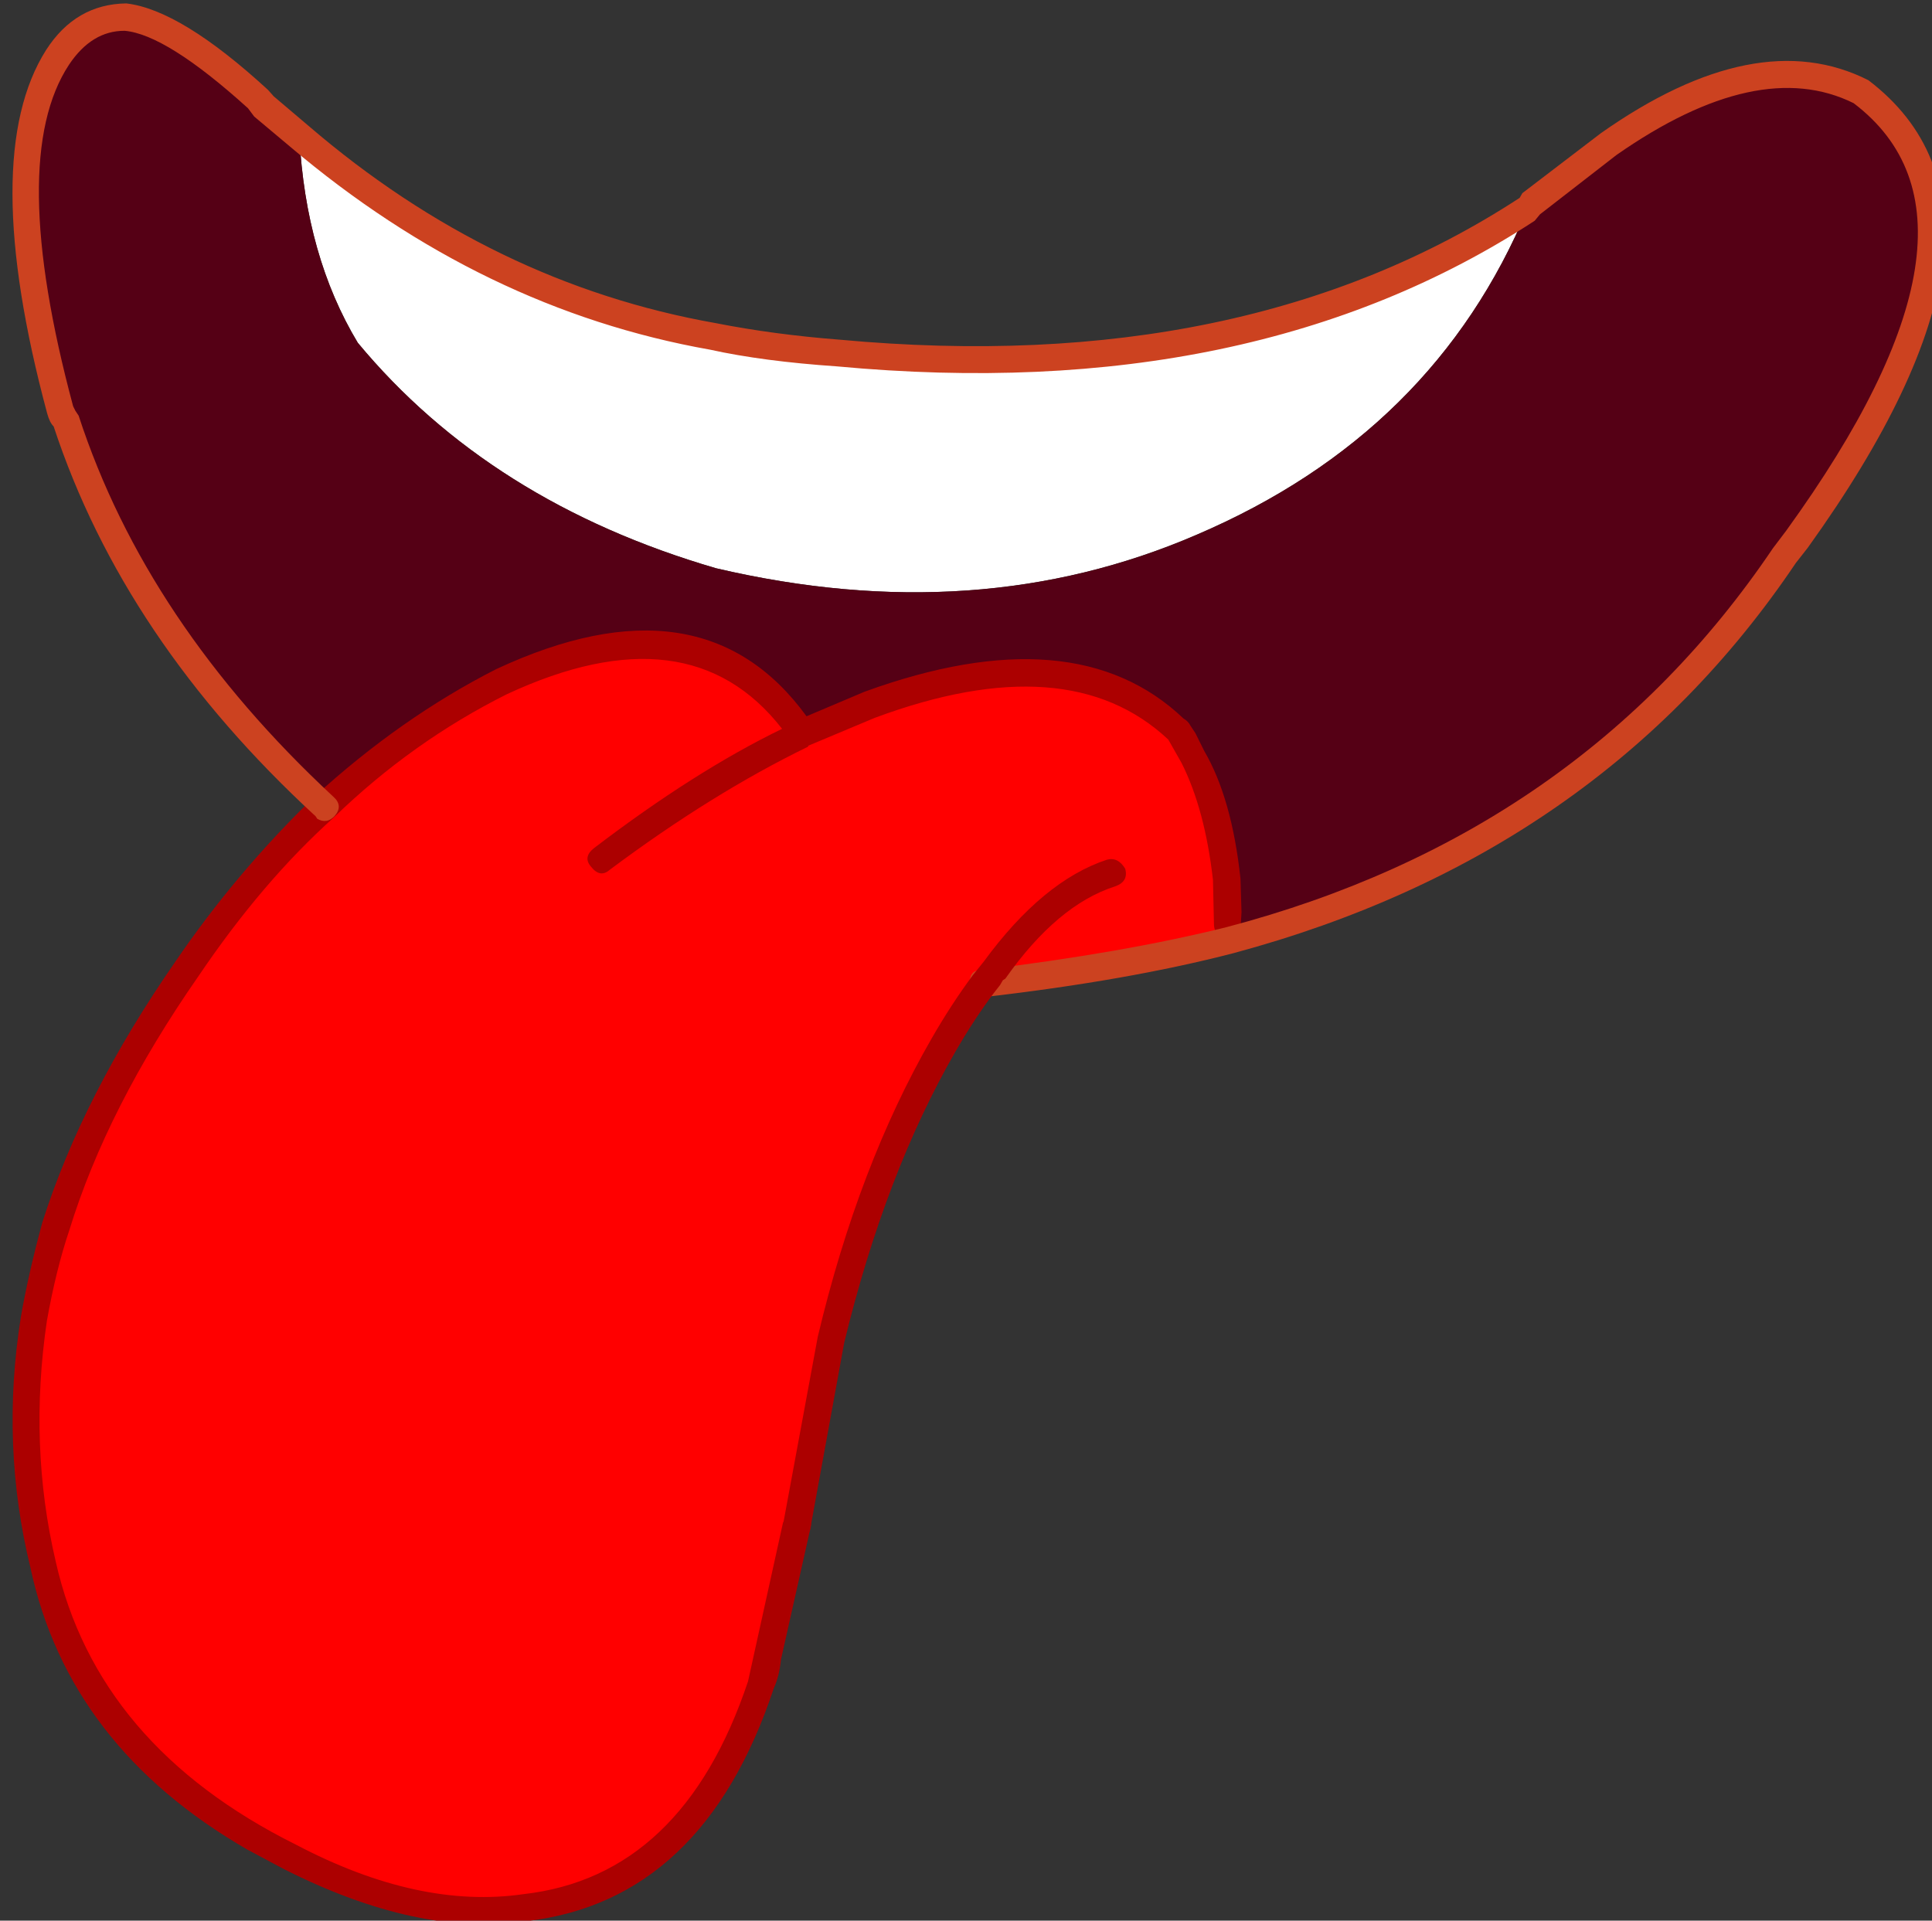
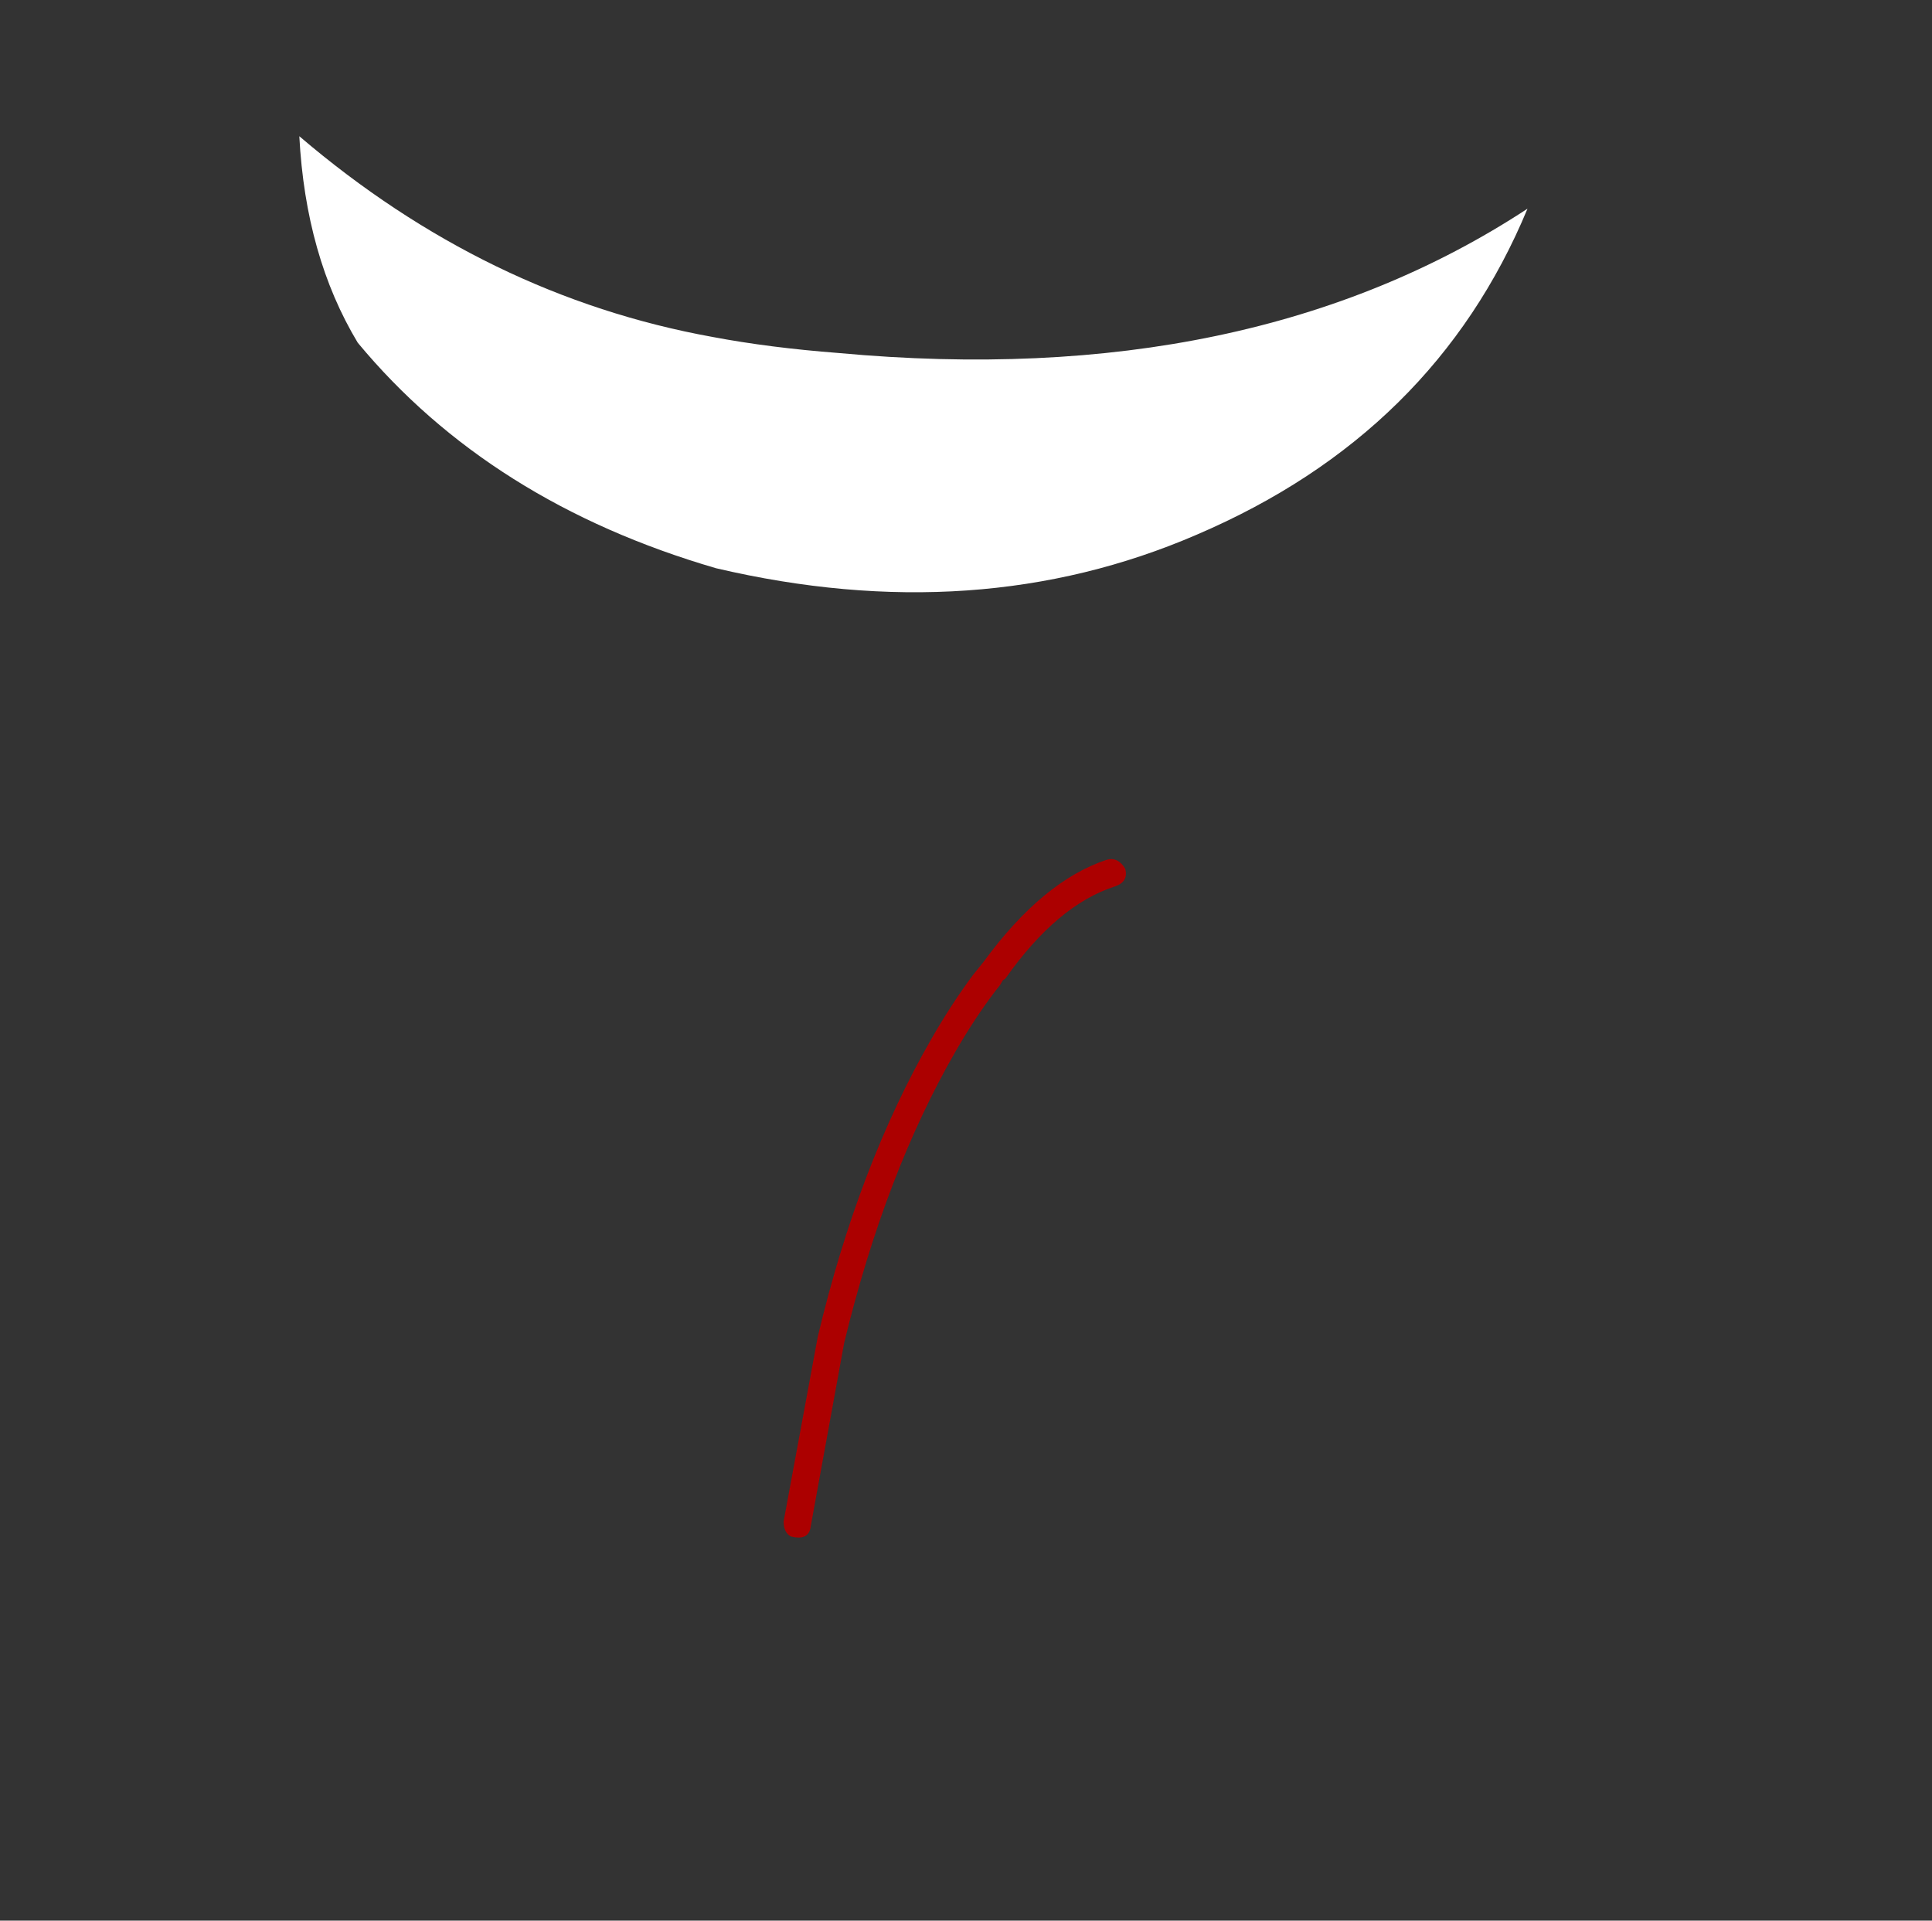
<svg xmlns="http://www.w3.org/2000/svg" version="1.1" x="0px" y="0px" viewBox="0 0 81.902 81.427" style="enable-background:new 0 0 81.902 81.427;" xml:space="preserve">
  <rect x="0" y="0" width="81.902" height="81.427" fill="#333333" stroke="none" />
  <g id="Layer_9">
    <g transform="matrix( 1, 0, 0, 1, 767.4,336.9) ">
      <g transform="matrix( 0.999, 0.576, -0.576, 0.999, -841.05,-1281.75) ">
        <g>
          <g id="Symbol_9_0_Layer0_0_MEMBER_0_FILL">
            <path style="fill:#FFFFFF;" d="M482.284,682.267c4.767,1.769,9.951,1.97,15.55,0.604c6.3-1.899,11.199-5.199,14.697-9.899       c3.799-5.067,5.314-10.552,4.545-16.454c-3.665,7.268-10.096,13.018-19.295,17.25c-1.533,0.733-2.966,1.333-4.3,1.799       c-5.3,1.899-10.916,2.298-16.85,1.196C478.233,679.232,480.117,681.066,482.284,682.267z" />
          </g>
        </g>
      </g>
      <g transform="matrix( 0.999, 0.576, -0.576, 0.999, -841.05,-1281.75) ">
        <g>
          <g id="Symbol_9_0_Layer0_0_MEMBER_1_FILL">
-             <path style="fill:#550015;" d="M468.932,676.162c-0.9,0.5-1.383,1.35-1.449,2.55c-0.133,2.934,2.052,6.653,6.553,11.155       l0.35,0.25c4.101,3.636,9.218,6.155,15.352,7.557c0.799-2.667,1.915-5.084,3.348-7.251c3.165-4.467,6.682-5.75,10.549-3.848       c0.533-0.8,1.066-1.517,1.599-2.15c3.432-4.1,6.832-5.717,10.199-4.849l0.2,0.05l0.85,0.5c1.067,0.634,2.184,1.734,3.351,3.302       l1.201,1.851c6.465-6.434,9.996-13.902,10.594-22.404l0.1-0.75c0.997-9.636-1.037-14.788-6.104-15.457       c-2.867,0.166-5.249,2.266-7.148,6.3l-1.349,3.301l-0.05,0.2v0.05c0.768,5.902-0.747,11.387-4.545,16.454       c-3.499,4.701-8.398,8-14.697,9.899c-5.6,1.366-10.783,1.164-15.55-0.604c-2.167-1.201-4.051-3.035-5.652-5.503l-1.7-0.301       l-0.25-0.1C471.949,675.729,470.032,675.662,468.932,676.162z" />
-           </g>
+             </g>
        </g>
      </g>
      <g transform="matrix( 0.999, 0.576, -0.576, 0.999, -841.05,-1281.75) ">
        <g>
          <g id="Symbol_9_0_Layer0_0_MEMBER_2_FILL">
-             <path style="fill:#FF0000;" d="M520.685,684.829l-0.851-1.401c-1.167-1.568-2.284-2.668-3.351-3.302l-0.85-0.5l-0.2-0.05       c-3.367-0.868-6.767,0.748-10.199,4.849c-0.533,0.633-1.066,1.35-1.599,2.15c-3.867-1.902-7.384-0.619-10.549,3.848       c-1.433,2.167-2.549,4.584-3.348,7.251c-0.733,2.334-1.199,4.901-1.398,7.702c-0.365,3.968-0.181,7.503,0.553,10.604       c0.234,1,0.567,2.117,1.001,3.351c1.101,2.868,2.702,5.403,4.802,7.604c3.201,3.535,7.618,5.137,13.251,4.805       c3.567-0.199,6.366-1.115,8.399-2.749c3.333-2.433,4.482-6.217,3.447-11.353l-1.802-5.752l0-0.05l-2.302-6.503       c-1.234-4.135-1.852-7.953-1.853-11.454c0-0.934,0.05-1.834,0.149-2.701c2.766-2.033,5.116-4,7.048-5.9l-0.3-0.45H520.685z" />
-           </g>
+             </g>
        </g>
      </g>
      <g transform="matrix( 0.999, 0.576, -0.576, 0.999, -841.05,-1281.75) ">
        <g>
          <g id="Symbol_9_0_Layer0_0_MEMBER_3_FILL">
-             <path style="fill:#AC0000;" d="M504.835,684.074l-1.399,1.85c-3.967-1.768-7.55-0.369-10.749,4.198       c-1.433,2.2-2.582,4.668-3.448,7.401c-0.733,2.567-1.199,5.168-1.398,7.802c-0.332,3.968-0.148,7.552,0.553,10.754       c0.334,1.267,0.684,2.401,1.051,3.401c1.134,2.968,2.768,5.569,4.902,7.804c3.001,3.335,7.035,5.004,12.102,5.005l1.5-0.05       c3.7-0.199,6.6-1.132,8.699-2.799c3.499-2.6,4.698-6.584,3.597-11.953c-0.033-0.333-0.133-0.684-0.3-1.05l-1.451-4.652       c-0.067-0.3-0.233-0.45-0.5-0.45c-0.333,0-0.5,0.183-0.5,0.55l0,0.15l1.802,5.702c1.001,4.935-0.081,8.569-3.247,10.903       c-2.033,1.6-4.749,2.466-8.149,2.599c-5.433,0.332-9.717-1.203-12.851-4.605c-2.001-2.135-3.568-4.636-4.702-7.504       c-0.434-1.201-0.751-2.301-0.951-3.301c-0.701-3.068-0.885-6.552-0.553-10.454c0.199-2.801,0.665-5.318,1.398-7.552       c0.733-2.567,1.815-4.934,3.248-7.101c2.832-4.034,5.965-5.35,9.399-3.949c-1.333,1.967-2.599,4.384-3.798,7.251       c-0.133,0.333-0.05,0.55,0.25,0.65c0.333,0.133,0.55,0.05,0.65-0.25c1.233-2.867,2.582-5.384,4.048-7.551v-0.05l1.599-2.1       c3.232-3.9,6.482-5.467,9.749-4.699l0.85,0.5c1.067,0.701,2.117,1.751,3.151,3.152l0.85,1.401c0.167,0.267,0.4,0.317,0.7,0.15       c0.133-0.033,0.217-0.133,0.25-0.3c0-0.133-0.033-0.25-0.1-0.35l-0.2-0.4l-0.65-1.051c-1.167-1.601-2.334-2.735-3.501-3.402       l-0.6-0.4l-0.3-0.15c-0.1-0.067-0.217-0.1-0.35-0.1C511.916,678.207,508.367,679.874,504.835,684.074z" />
-           </g>
+             </g>
        </g>
      </g>
      <g transform="matrix( 0.999, 0.576, -0.576, 0.999, -841.05,-1281.75) ">
        <g>
          <g id="Symbol_9_0_Layer0_0_MEMBER_4_FILL">
-             <path style="fill:#CC4220;" d="M467.983,678.712c0.066-1,0.449-1.7,1.149-2.1c0.933-0.433,2.717-0.366,5.35,0.202l0.35,0.15       l1.7,0.301c6.067,1.102,11.767,0.687,17.1-1.246c1.267-0.4,2.716-1,4.35-1.799c9.299-4.266,15.814-10.082,19.545-17.45       l0.05-0.3l1.349-3.301c1.799-3.834,3.998-5.834,6.598-6c4.767,0.602,6.668,5.554,5.704,14.856l-0.1,0.8       c-0.598,8.436-4.079,15.804-10.444,22.104c-1.866,1.8-4.199,3.75-6.998,5.85c-0.3,0.167-0.333,0.4-0.1,0.7       c0.167,0.233,0.4,0.267,0.7,0.1c2.833-2.1,5.199-4.083,7.098-5.95c6.565-6.567,10.146-14.152,10.744-22.755l0.1-0.7       c0.997-9.97-1.221-15.305-6.654-16.007c-3.067,0.166-5.583,2.366-7.548,6.6l-1.399,3.351l0,0.2       c-3.631,7.168-9.98,12.835-19.045,17c-1.466,0.7-2.883,1.283-4.25,1.749c-5.233,1.899-10.766,2.298-16.6,1.196l-1.65-0.301       l-0.3-0.1c-2.833-0.634-4.867-0.685-6.1-0.152c-1.067,0.633-1.633,1.617-1.699,2.951c-0.132,3.101,2.102,6.953,6.703,11.556       c0.167,0.167,0.317,0.267,0.45,0.3c4.101,3.669,9.268,6.205,15.502,7.607l0.1,0.05c0.267,0,0.433-0.133,0.5-0.4       c0.067-0.333-0.067-0.534-0.4-0.6c-6.1-1.402-11.134-3.888-15.102-7.457l-0.2-0.1l-0.15-0.1       C469.951,685.081,467.817,681.48,467.983,678.712z" />
-           </g>
+             </g>
        </g>
      </g>
      <g transform="matrix( 0.999, 0.576, -0.576, 0.999, -841.05,-1281.75) ">
        <g>
          <g id="Symbol_9_0_Layer0_0_MEMBER_5_FILL">
            <path style="fill:#AC0000;" d="M516.385,685.678c0.233-0.267,0.233-0.517,0-0.75c-0.3-0.167-0.55-0.15-0.75,0.05       c-1.1,1.233-1.782,3.067-2.049,5.501l-0.1,0.65c-0.1,0.867-0.15,1.784-0.149,2.751c0.001,3.601,0.619,7.469,1.853,11.604       l2.302,6.503c0.133,0.233,0.3,0.35,0.5,0.35l0.15-0.05c0.333-0.133,0.433-0.35,0.3-0.65l-2.302-6.453       c-1.201-4.102-1.802-7.87-1.803-11.304c0-0.934,0.05-1.801,0.149-2.601l0.05-0.35l0-0.2l0.05-0.1       C514.786,688.428,515.386,686.778,516.385,685.678z" />
          </g>
        </g>
      </g>
    </g>
  </g>
  <g id="Layer_1">
</g>
</svg>